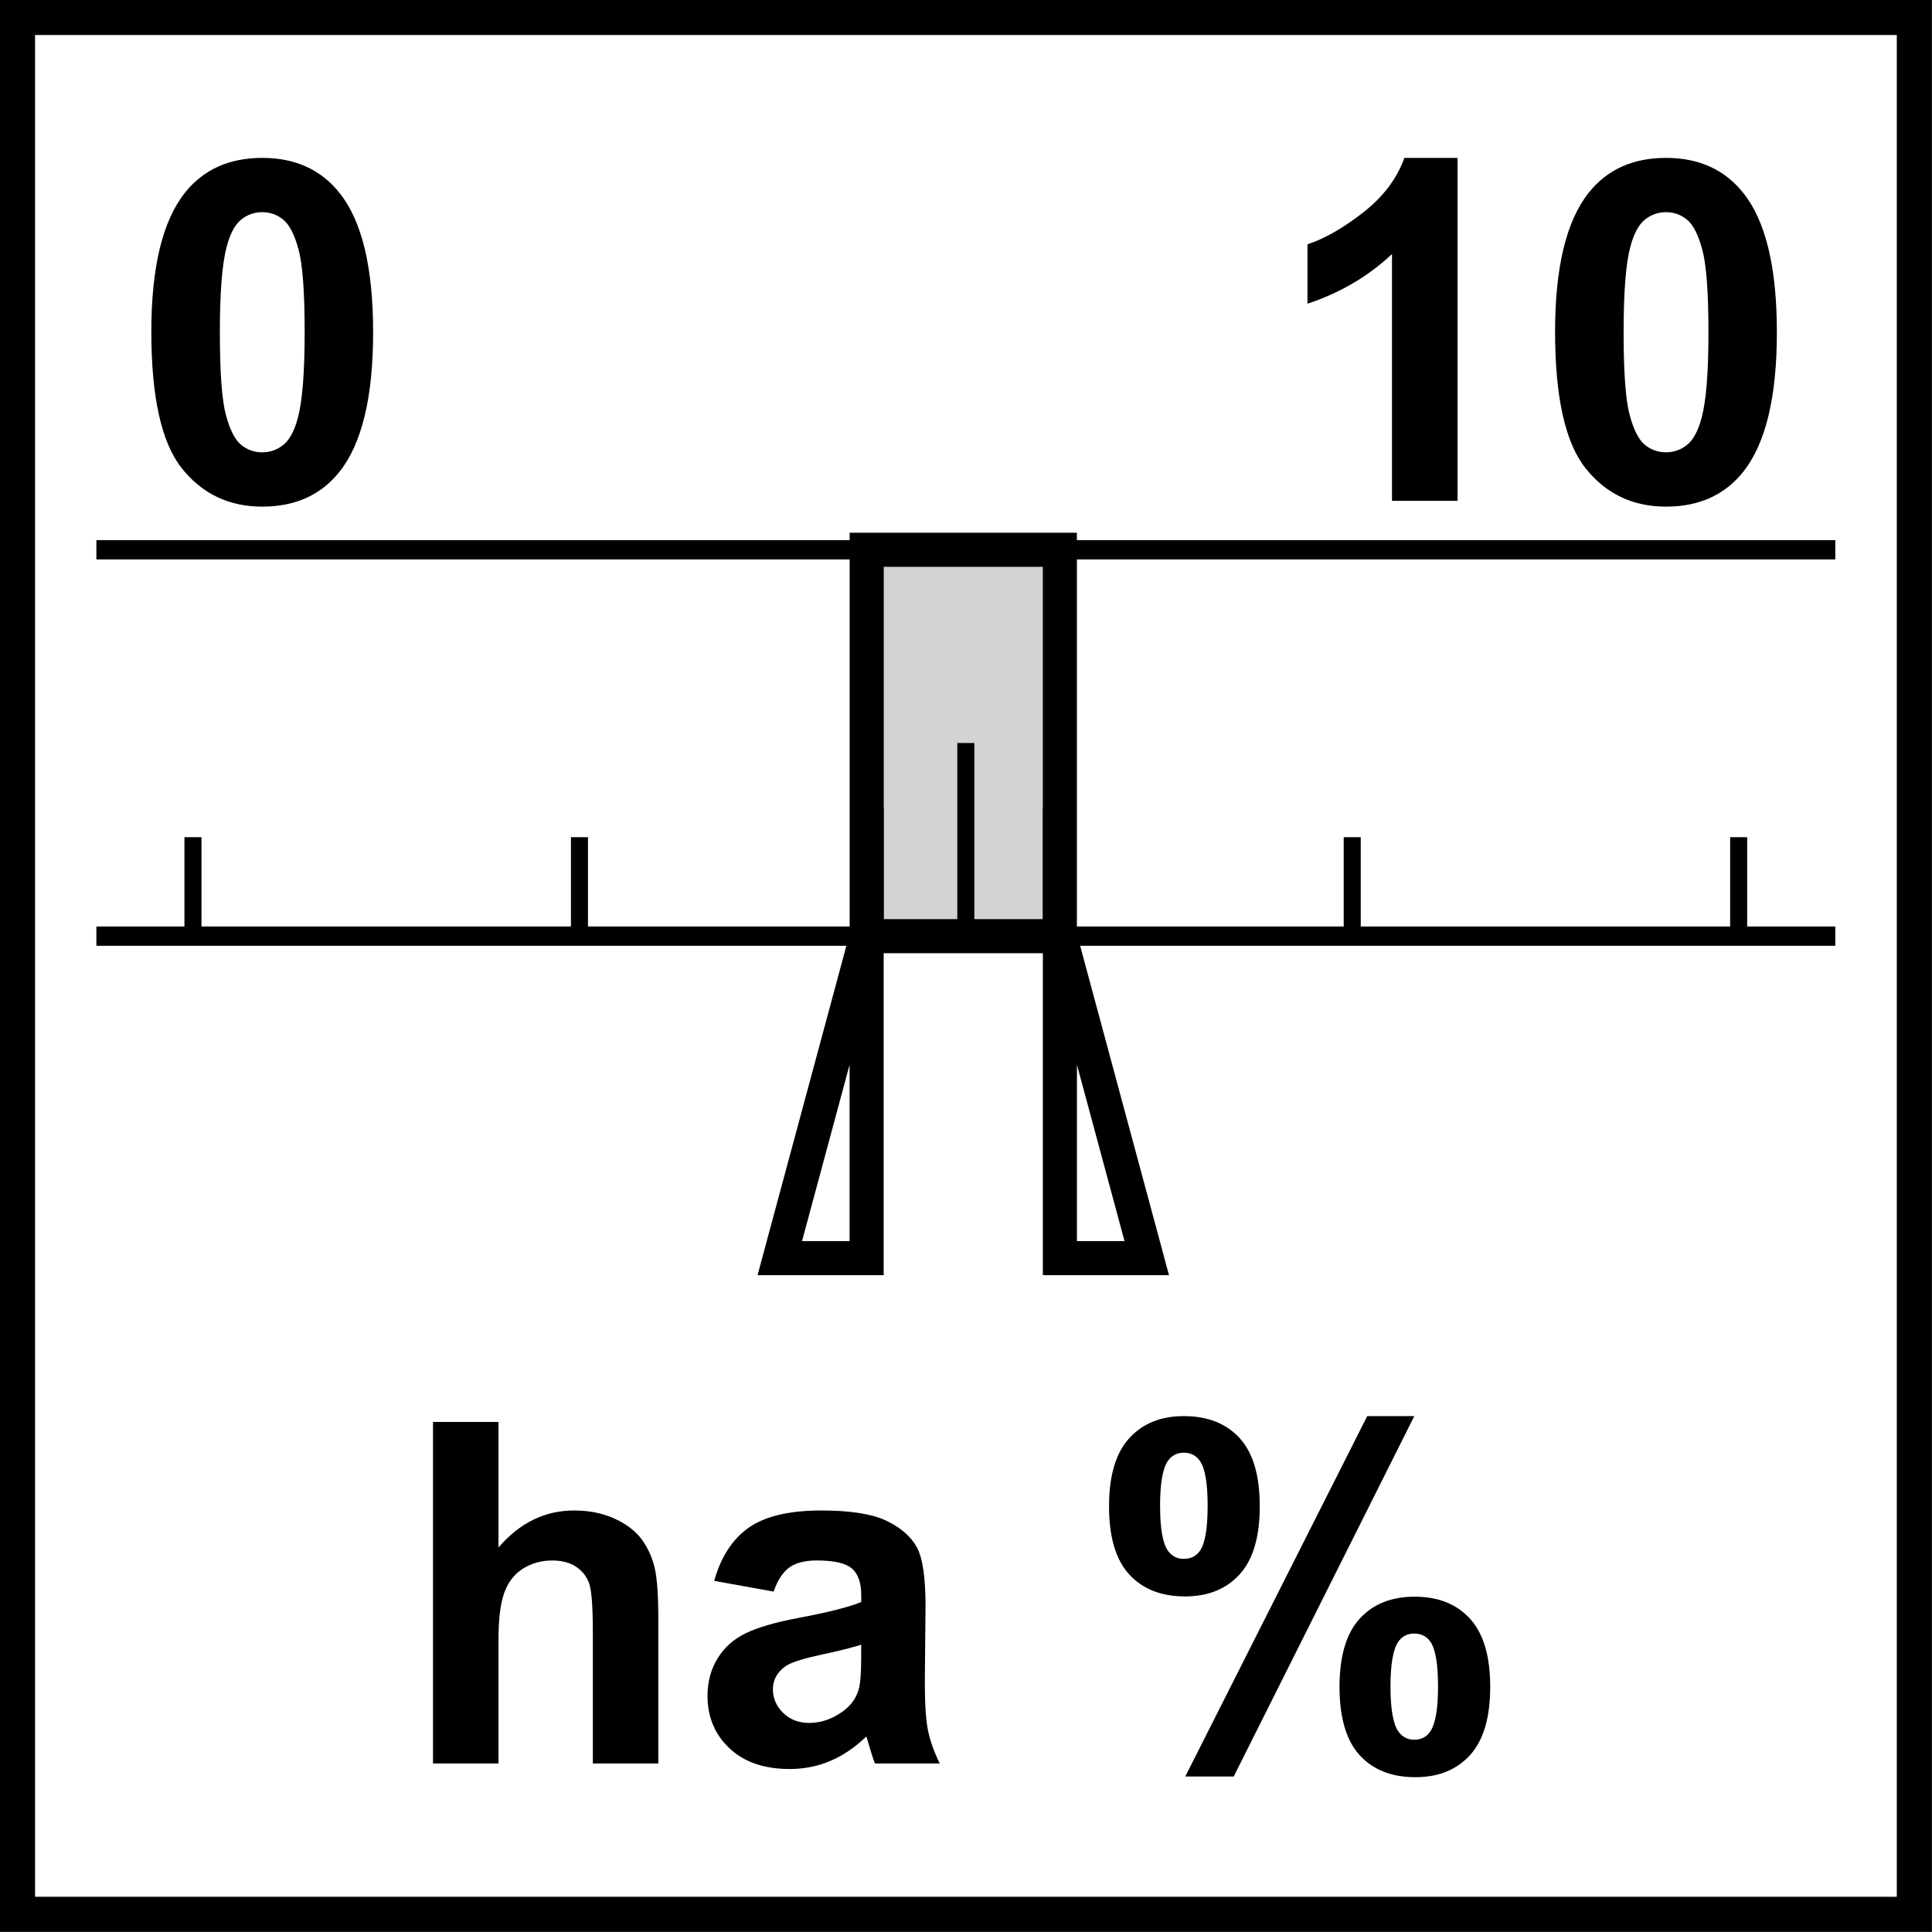
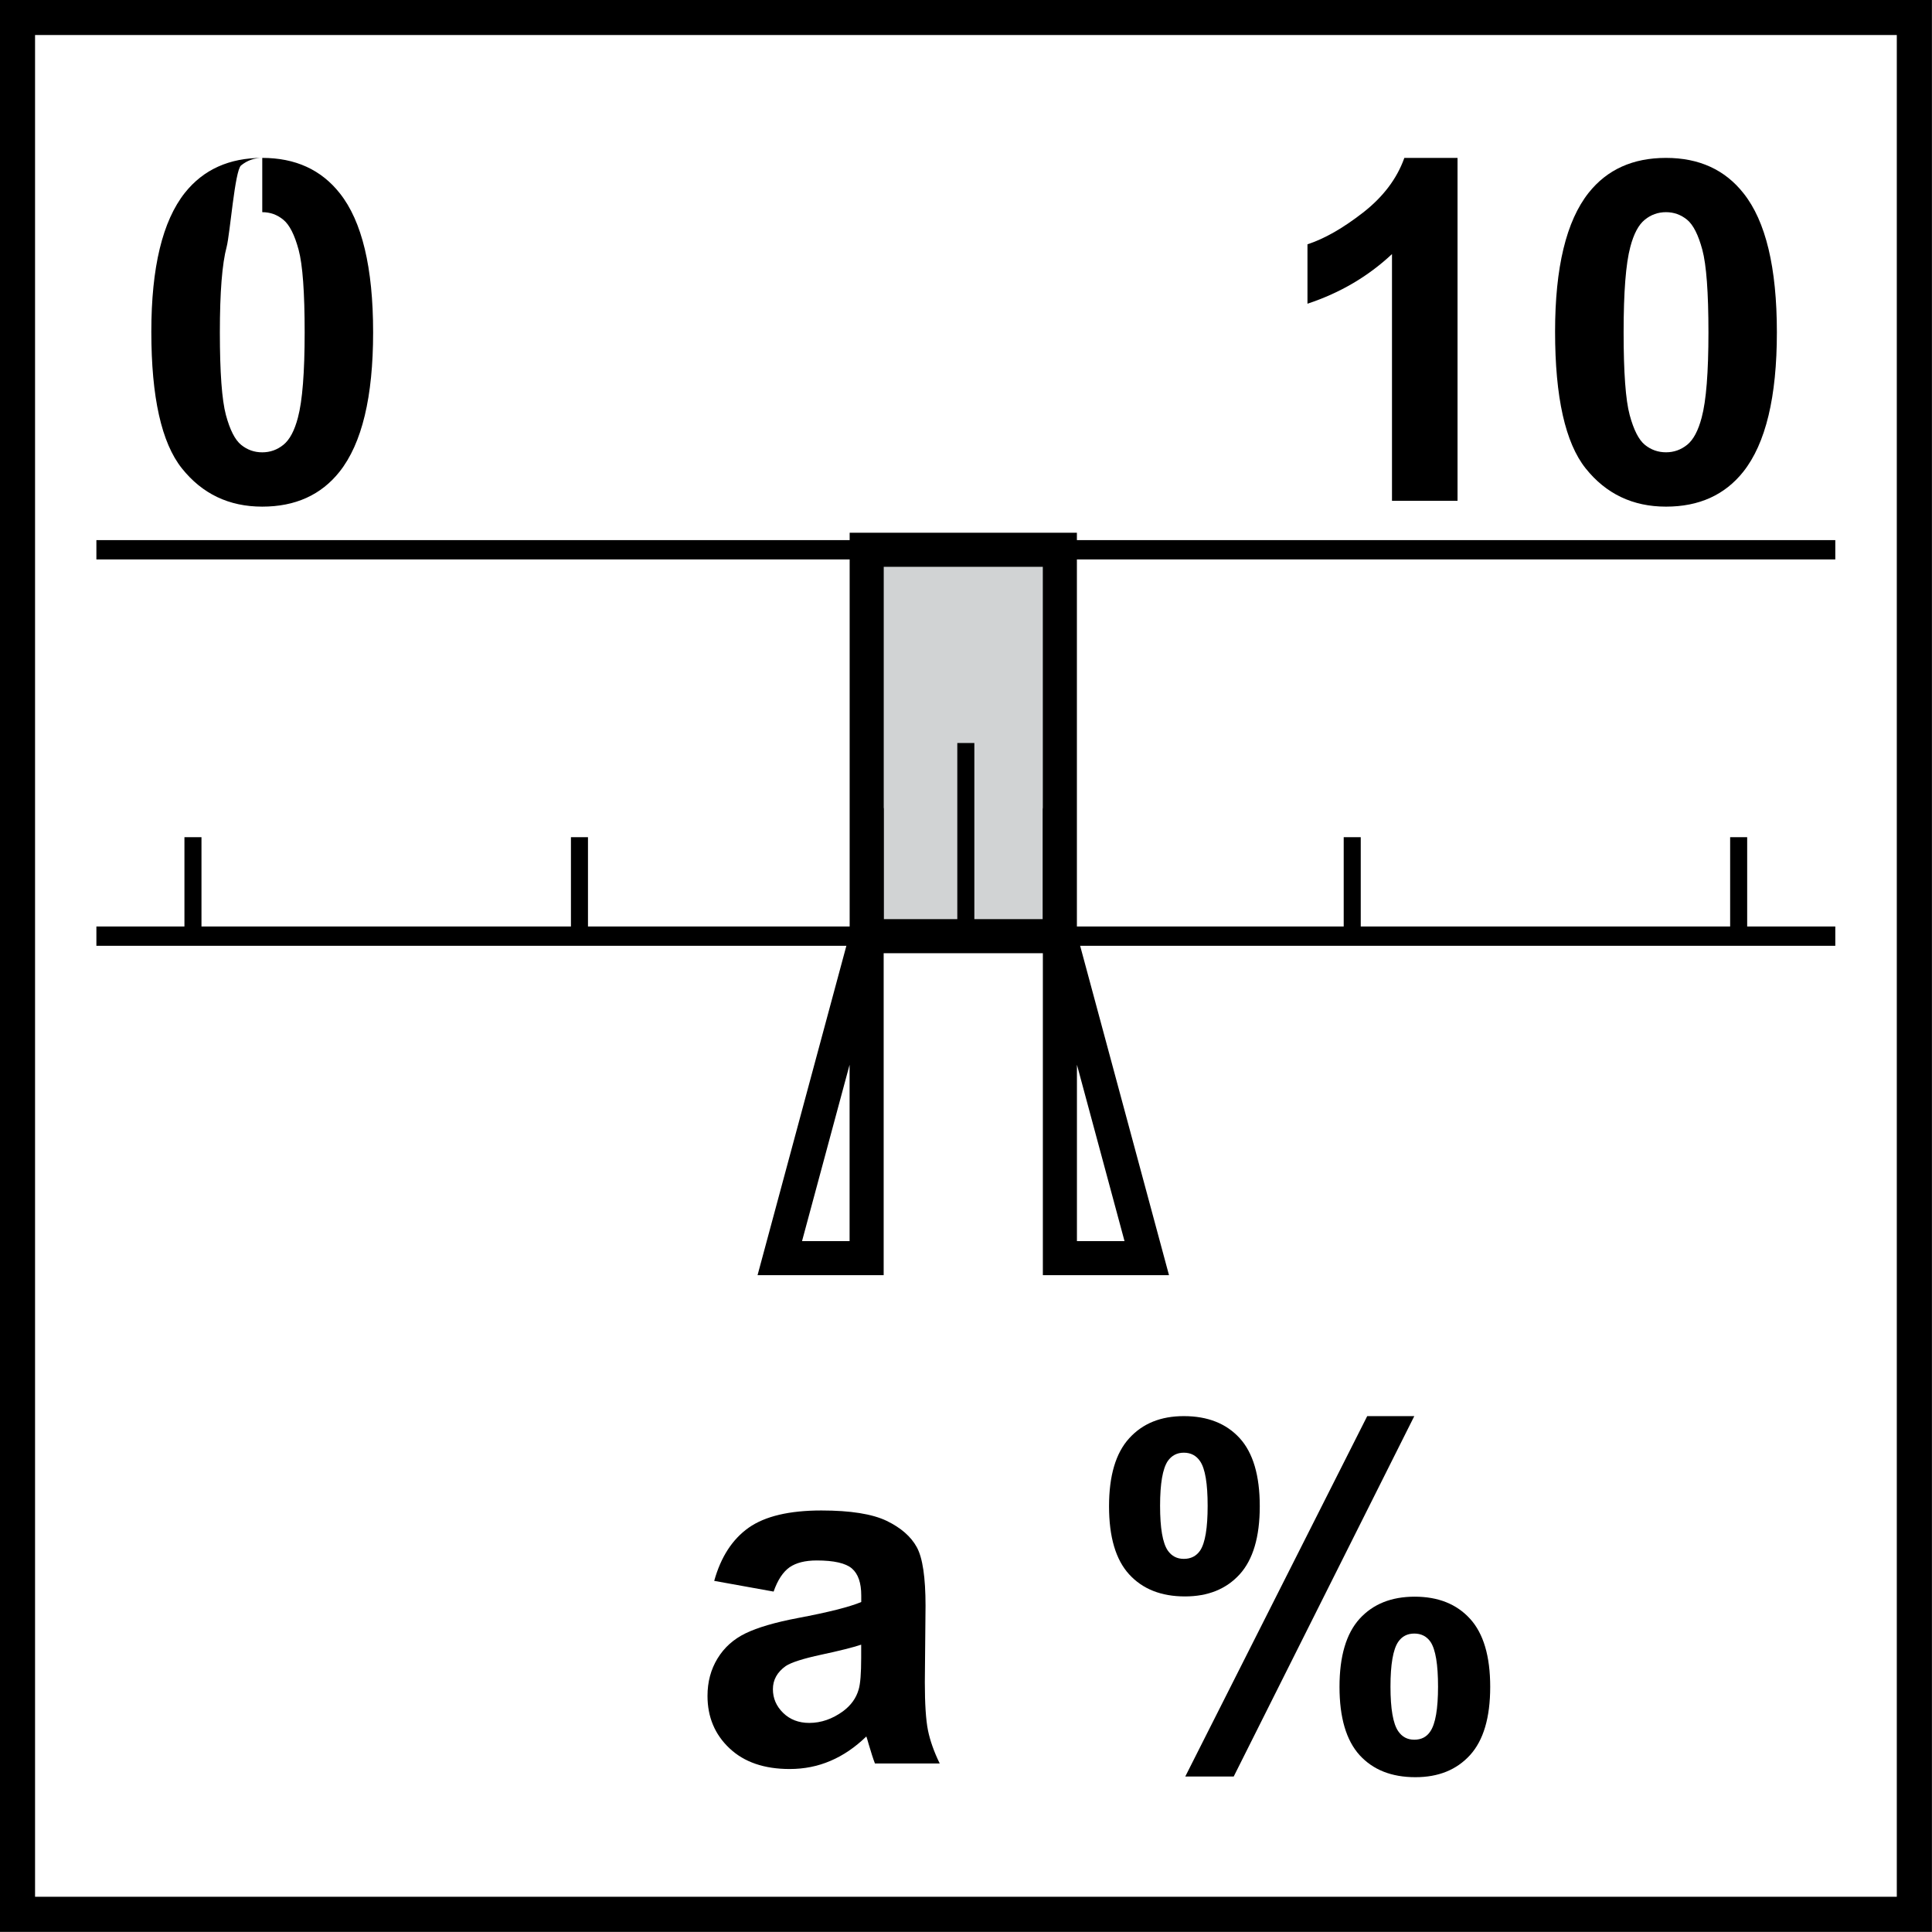
<svg xmlns="http://www.w3.org/2000/svg" version="1.1" id="Layer_1" x="0px" y="0px" width="55px" height="55px" viewBox="0 0 55 55" enable-background="new 0 0 55 55" xml:space="preserve">
  <line fill="none" stroke="#000000" stroke-width="0.55" stroke-miterlimit="22.926" x1="2.744" y1="15.651" x2="52.247" y2="15.651" />
  <line fill="none" stroke="#000000" stroke-width="0.55" stroke-miterlimit="22.926" x1="2.744" y1="26.65" x2="52.247" y2="26.65" />
  <line fill="none" stroke="#000000" stroke-width="0.485" stroke-miterlimit="22.926" x1="5.493" y1="26.583" x2="5.493" y2="23.833" />
  <line fill="none" stroke="#000000" stroke-width="0.485" stroke-miterlimit="22.926" x1="49.496" y1="26.583" x2="49.496" y2="23.833" />
  <line fill="none" stroke="#000000" stroke-width="0.485" stroke-miterlimit="22.926" x1="16.496" y1="26.583" x2="16.496" y2="23.833" />
  <rect x="24.673" y="15.651" fill-rule="evenodd" clip-rule="evenodd" fill="#D1D3D4" width="5.499" height="11" />
  <rect x="24.673" y="15.651" fill="none" stroke="#000000" stroke-width="0.97" stroke-miterlimit="22.926" width="5.499" height="11" />
  <line fill="none" stroke="#000000" stroke-width="0.485" stroke-miterlimit="22.926" x1="27.495" y1="26.65" x2="27.495" y2="21.152" />
  <line fill="none" stroke="#000000" stroke-width="0.485" stroke-miterlimit="22.926" x1="38.495" y1="26.583" x2="38.495" y2="23.833" />
  <g>
-     <path d="M7.466,4.495c0.942,0,1.678,0.336,2.208,1.008c0.632,0.796,0.948,2.116,0.948,3.959c0,1.839-0.318,3.161-0.955,3.966   c-0.526,0.663-1.26,0.995-2.202,0.995c-0.946,0-1.709-0.364-2.288-1.091c-0.579-0.727-0.869-2.023-0.869-3.89   c0-1.83,0.318-3.148,0.955-3.953C5.791,4.826,6.525,4.495,7.466,4.495z M7.466,6.04c-0.226,0-0.427,0.072-0.604,0.215   S6.549,6.657,6.452,7.028C6.323,7.51,6.259,8.321,6.259,9.462s0.058,1.924,0.172,2.351c0.115,0.427,0.26,0.711,0.435,0.852   c0.175,0.142,0.375,0.212,0.6,0.212s0.427-0.072,0.604-0.216c0.177-0.144,0.314-0.401,0.411-0.772   c0.128-0.478,0.192-1.287,0.192-2.427S8.616,7.538,8.501,7.111s-0.26-0.712-0.435-0.855C7.892,6.112,7.692,6.04,7.466,6.04z" />
+     <path d="M7.466,4.495c0.942,0,1.678,0.336,2.208,1.008c0.632,0.796,0.948,2.116,0.948,3.959c0,1.839-0.318,3.161-0.955,3.966   c-0.526,0.663-1.26,0.995-2.202,0.995c-0.946,0-1.709-0.364-2.288-1.091c-0.579-0.727-0.869-2.023-0.869-3.89   c0-1.83,0.318-3.148,0.955-3.953C5.791,4.826,6.525,4.495,7.466,4.495z c-0.226,0-0.427,0.072-0.604,0.215   S6.549,6.657,6.452,7.028C6.323,7.51,6.259,8.321,6.259,9.462s0.058,1.924,0.172,2.351c0.115,0.427,0.26,0.711,0.435,0.852   c0.175,0.142,0.375,0.212,0.6,0.212s0.427-0.072,0.604-0.216c0.177-0.144,0.314-0.401,0.411-0.772   c0.128-0.478,0.192-1.287,0.192-2.427S8.616,7.538,8.501,7.111s-0.26-0.712-0.435-0.855C7.892,6.112,7.692,6.04,7.466,6.04z" />
  </g>
  <g>
    <path d="M41.492,14.257h-1.865V7.233c-0.68,0.637-1.482,1.108-2.406,1.413V6.955c0.486-0.159,1.014-0.461,1.584-0.905   s0.963-0.963,1.174-1.555h1.514V14.257z" />
    <path d="M47.428,4.495c0.941,0,1.678,0.336,2.207,1.008c0.633,0.796,0.949,2.116,0.949,3.959c0,1.839-0.318,3.161-0.955,3.966   c-0.527,0.663-1.26,0.995-2.201,0.995c-0.947,0-1.709-0.364-2.289-1.091c-0.578-0.727-0.869-2.023-0.869-3.89   c0-1.83,0.318-3.148,0.955-3.953C45.752,4.826,46.484,4.495,47.428,4.495z M47.428,6.04c-0.227,0-0.428,0.072-0.604,0.215   c-0.178,0.144-0.314,0.401-0.412,0.772c-0.129,0.482-0.191,1.293-0.191,2.434s0.057,1.924,0.172,2.351s0.26,0.711,0.434,0.852   c0.176,0.142,0.375,0.212,0.602,0.212c0.225,0,0.426-0.072,0.604-0.216c0.176-0.144,0.312-0.401,0.41-0.772   c0.129-0.478,0.193-1.287,0.193-2.427s-0.059-1.924-0.174-2.351s-0.26-0.712-0.434-0.855C47.852,6.112,47.652,6.04,47.428,6.04z" />
  </g>
  <polygon fill="none" stroke="#000000" stroke-width="0.97" stroke-miterlimit="22.926" points="22.199,35.817 24.671,26.65   24.671,35.817 " />
  <polygon fill="none" stroke="#000000" stroke-width="0.97" stroke-miterlimit="22.926" points="32.646,35.817 30.173,26.65   30.173,35.817 " />
  <g>
    <g>
-       <path d="M14.191,40.48v3.574C14.792,43.352,15.511,43,16.347,43c0.429,0,0.816,0.08,1.161,0.238    c0.345,0.16,0.604,0.363,0.779,0.611c0.174,0.248,0.294,0.521,0.358,0.822s0.096,0.768,0.096,1.398v4.133h-1.864v-3.721    c0-0.738-0.035-1.207-0.106-1.406s-0.196-0.357-0.375-0.475c-0.179-0.117-0.404-0.176-0.673-0.176    c-0.31,0-0.586,0.076-0.829,0.227s-0.421,0.377-0.534,0.68s-0.169,0.75-0.169,1.342v3.529h-1.864V40.48H14.191z" />
      <path d="M22.023,45.309l-1.691-0.305c0.19-0.682,0.518-1.186,0.982-1.514c0.464-0.326,1.154-0.49,2.069-0.49    c0.831,0,1.45,0.1,1.857,0.295c0.407,0.197,0.693,0.447,0.859,0.75c0.166,0.303,0.249,0.859,0.249,1.668l-0.02,2.176    c0,0.619,0.03,1.074,0.089,1.369c0.06,0.293,0.171,0.609,0.335,0.945h-1.844c-0.049-0.125-0.108-0.309-0.179-0.551    c-0.031-0.111-0.053-0.184-0.066-0.219c-0.318,0.309-0.659,0.541-1.021,0.695c-0.363,0.156-0.75,0.232-1.161,0.232    c-0.725,0-1.296-0.195-1.714-0.59c-0.418-0.393-0.626-0.891-0.626-1.492c0-0.398,0.095-0.752,0.285-1.064    c0.19-0.312,0.456-0.551,0.799-0.717s0.837-0.311,1.482-0.434c0.871-0.164,1.475-0.316,1.811-0.457v-0.186    c0-0.359-0.088-0.615-0.265-0.768c-0.177-0.152-0.511-0.229-1.001-0.229c-0.332,0-0.59,0.066-0.776,0.195    C22.289,44.752,22.138,44.98,22.023,45.309z M24.517,46.82c-0.239,0.08-0.617,0.174-1.134,0.285    c-0.517,0.111-0.855,0.219-1.015,0.324c-0.243,0.174-0.365,0.393-0.365,0.658c0,0.26,0.097,0.486,0.292,0.676    c0.194,0.189,0.442,0.285,0.743,0.285c0.336,0,0.657-0.111,0.961-0.332c0.226-0.168,0.374-0.373,0.444-0.617    c0.049-0.158,0.073-0.461,0.073-0.908V46.82z" />
      <path d="M31.572,42.881c0-0.871,0.191-1.516,0.574-1.936c0.383-0.422,0.9-0.631,1.555-0.631c0.678,0,1.207,0.209,1.59,0.627    c0.381,0.418,0.572,1.064,0.572,1.939c0,0.871-0.191,1.518-0.572,1.938c-0.383,0.42-0.902,0.629-1.557,0.629    c-0.676,0-1.205-0.209-1.588-0.627S31.572,43.756,31.572,42.881z M33.025,42.867c0,0.633,0.072,1.057,0.219,1.273    c0.111,0.16,0.264,0.238,0.457,0.238c0.199,0,0.355-0.078,0.465-0.238c0.143-0.217,0.213-0.641,0.213-1.273    c0-0.631-0.07-1.055-0.213-1.266c-0.109-0.164-0.266-0.246-0.465-0.246c-0.193,0-0.346,0.08-0.457,0.238    C33.098,41.811,33.025,42.236,33.025,42.867z M35.121,50.574h-1.379l5.18-10.26h1.34L35.121,50.574z M38.133,48.021    c0-0.871,0.191-1.518,0.572-1.938c0.383-0.42,0.906-0.629,1.568-0.629c0.668,0,1.193,0.209,1.576,0.629s0.574,1.066,0.574,1.938    c0,0.875-0.191,1.521-0.574,1.943c-0.383,0.42-0.9,0.629-1.555,0.629c-0.678,0-1.207-0.209-1.59-0.629    C38.324,49.543,38.133,48.896,38.133,48.021z M39.584,48.014c0,0.633,0.074,1.055,0.219,1.268    c0.111,0.164,0.264,0.244,0.459,0.244c0.199,0,0.352-0.078,0.457-0.238c0.146-0.217,0.219-0.641,0.219-1.273    c0-0.631-0.07-1.057-0.213-1.273c-0.109-0.158-0.264-0.238-0.463-0.238s-0.352,0.08-0.459,0.238    C39.658,46.957,39.584,47.383,39.584,48.014z" />
    </g>
    <g>
      <path d="M53.998,0.997v53h-53v-53H53.998 M54.998-0.003h-55v55h55V-0.003L54.998-0.003z" />
    </g>
  </g>
</svg>